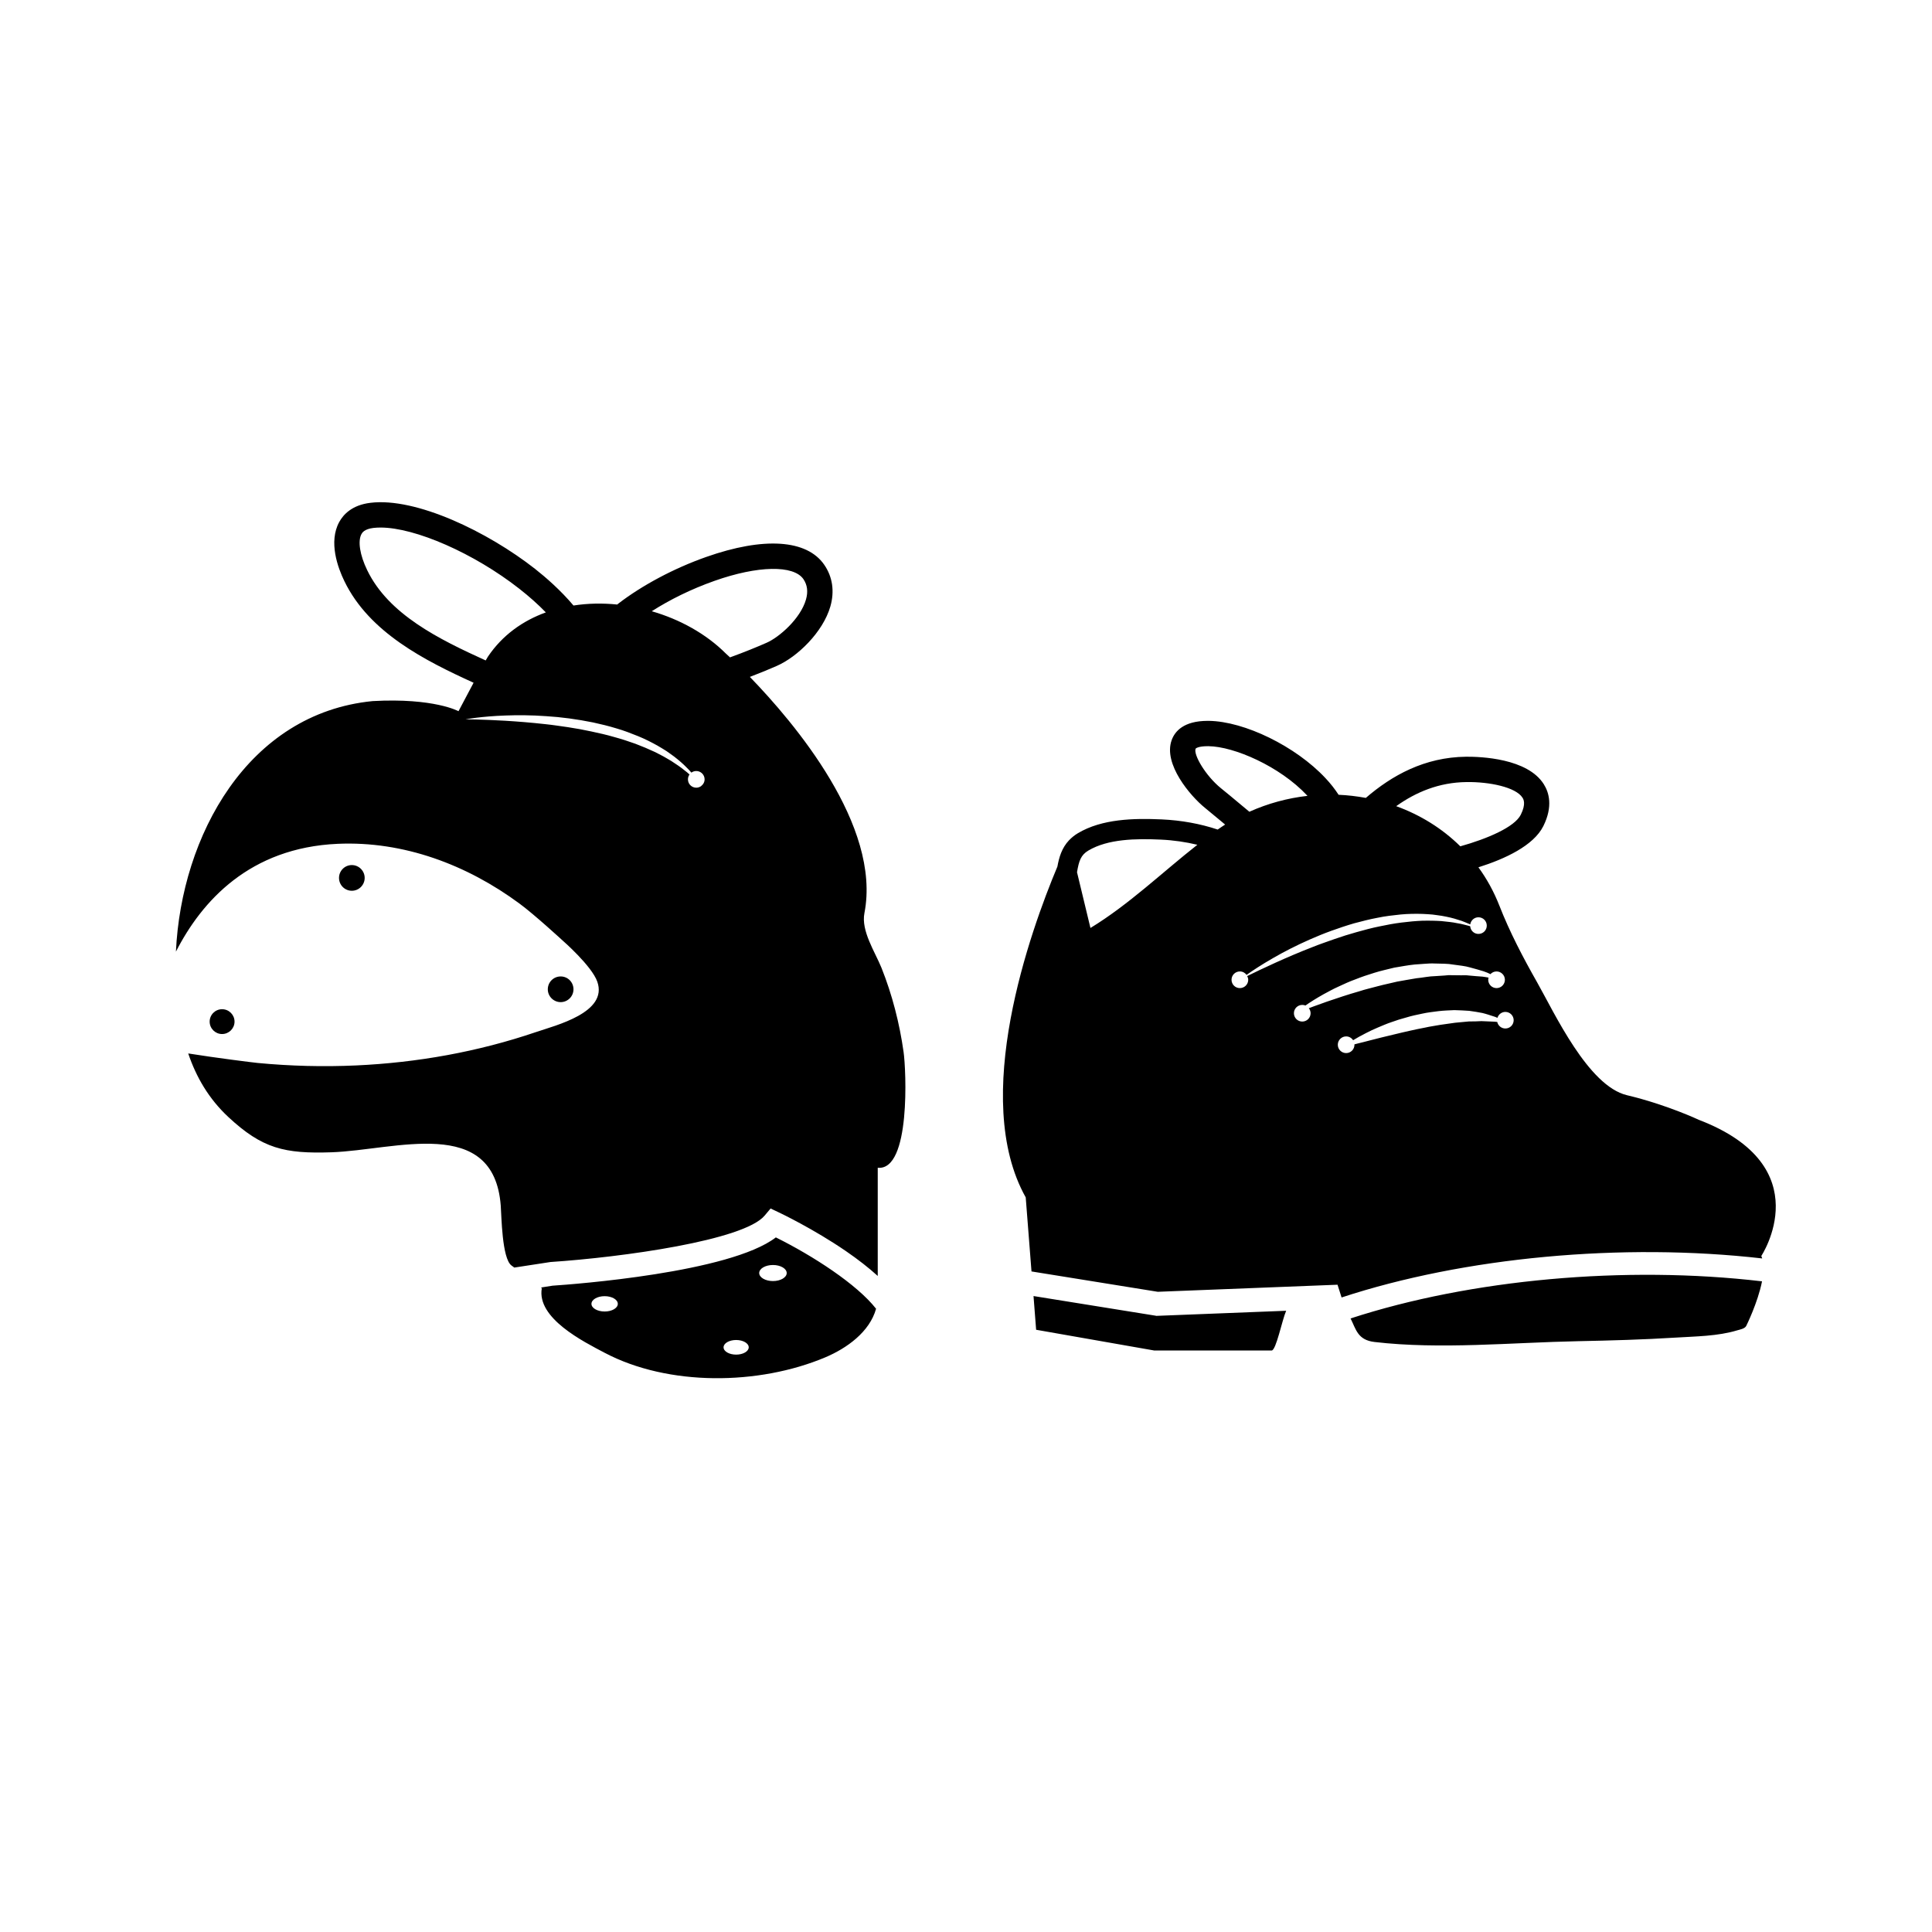
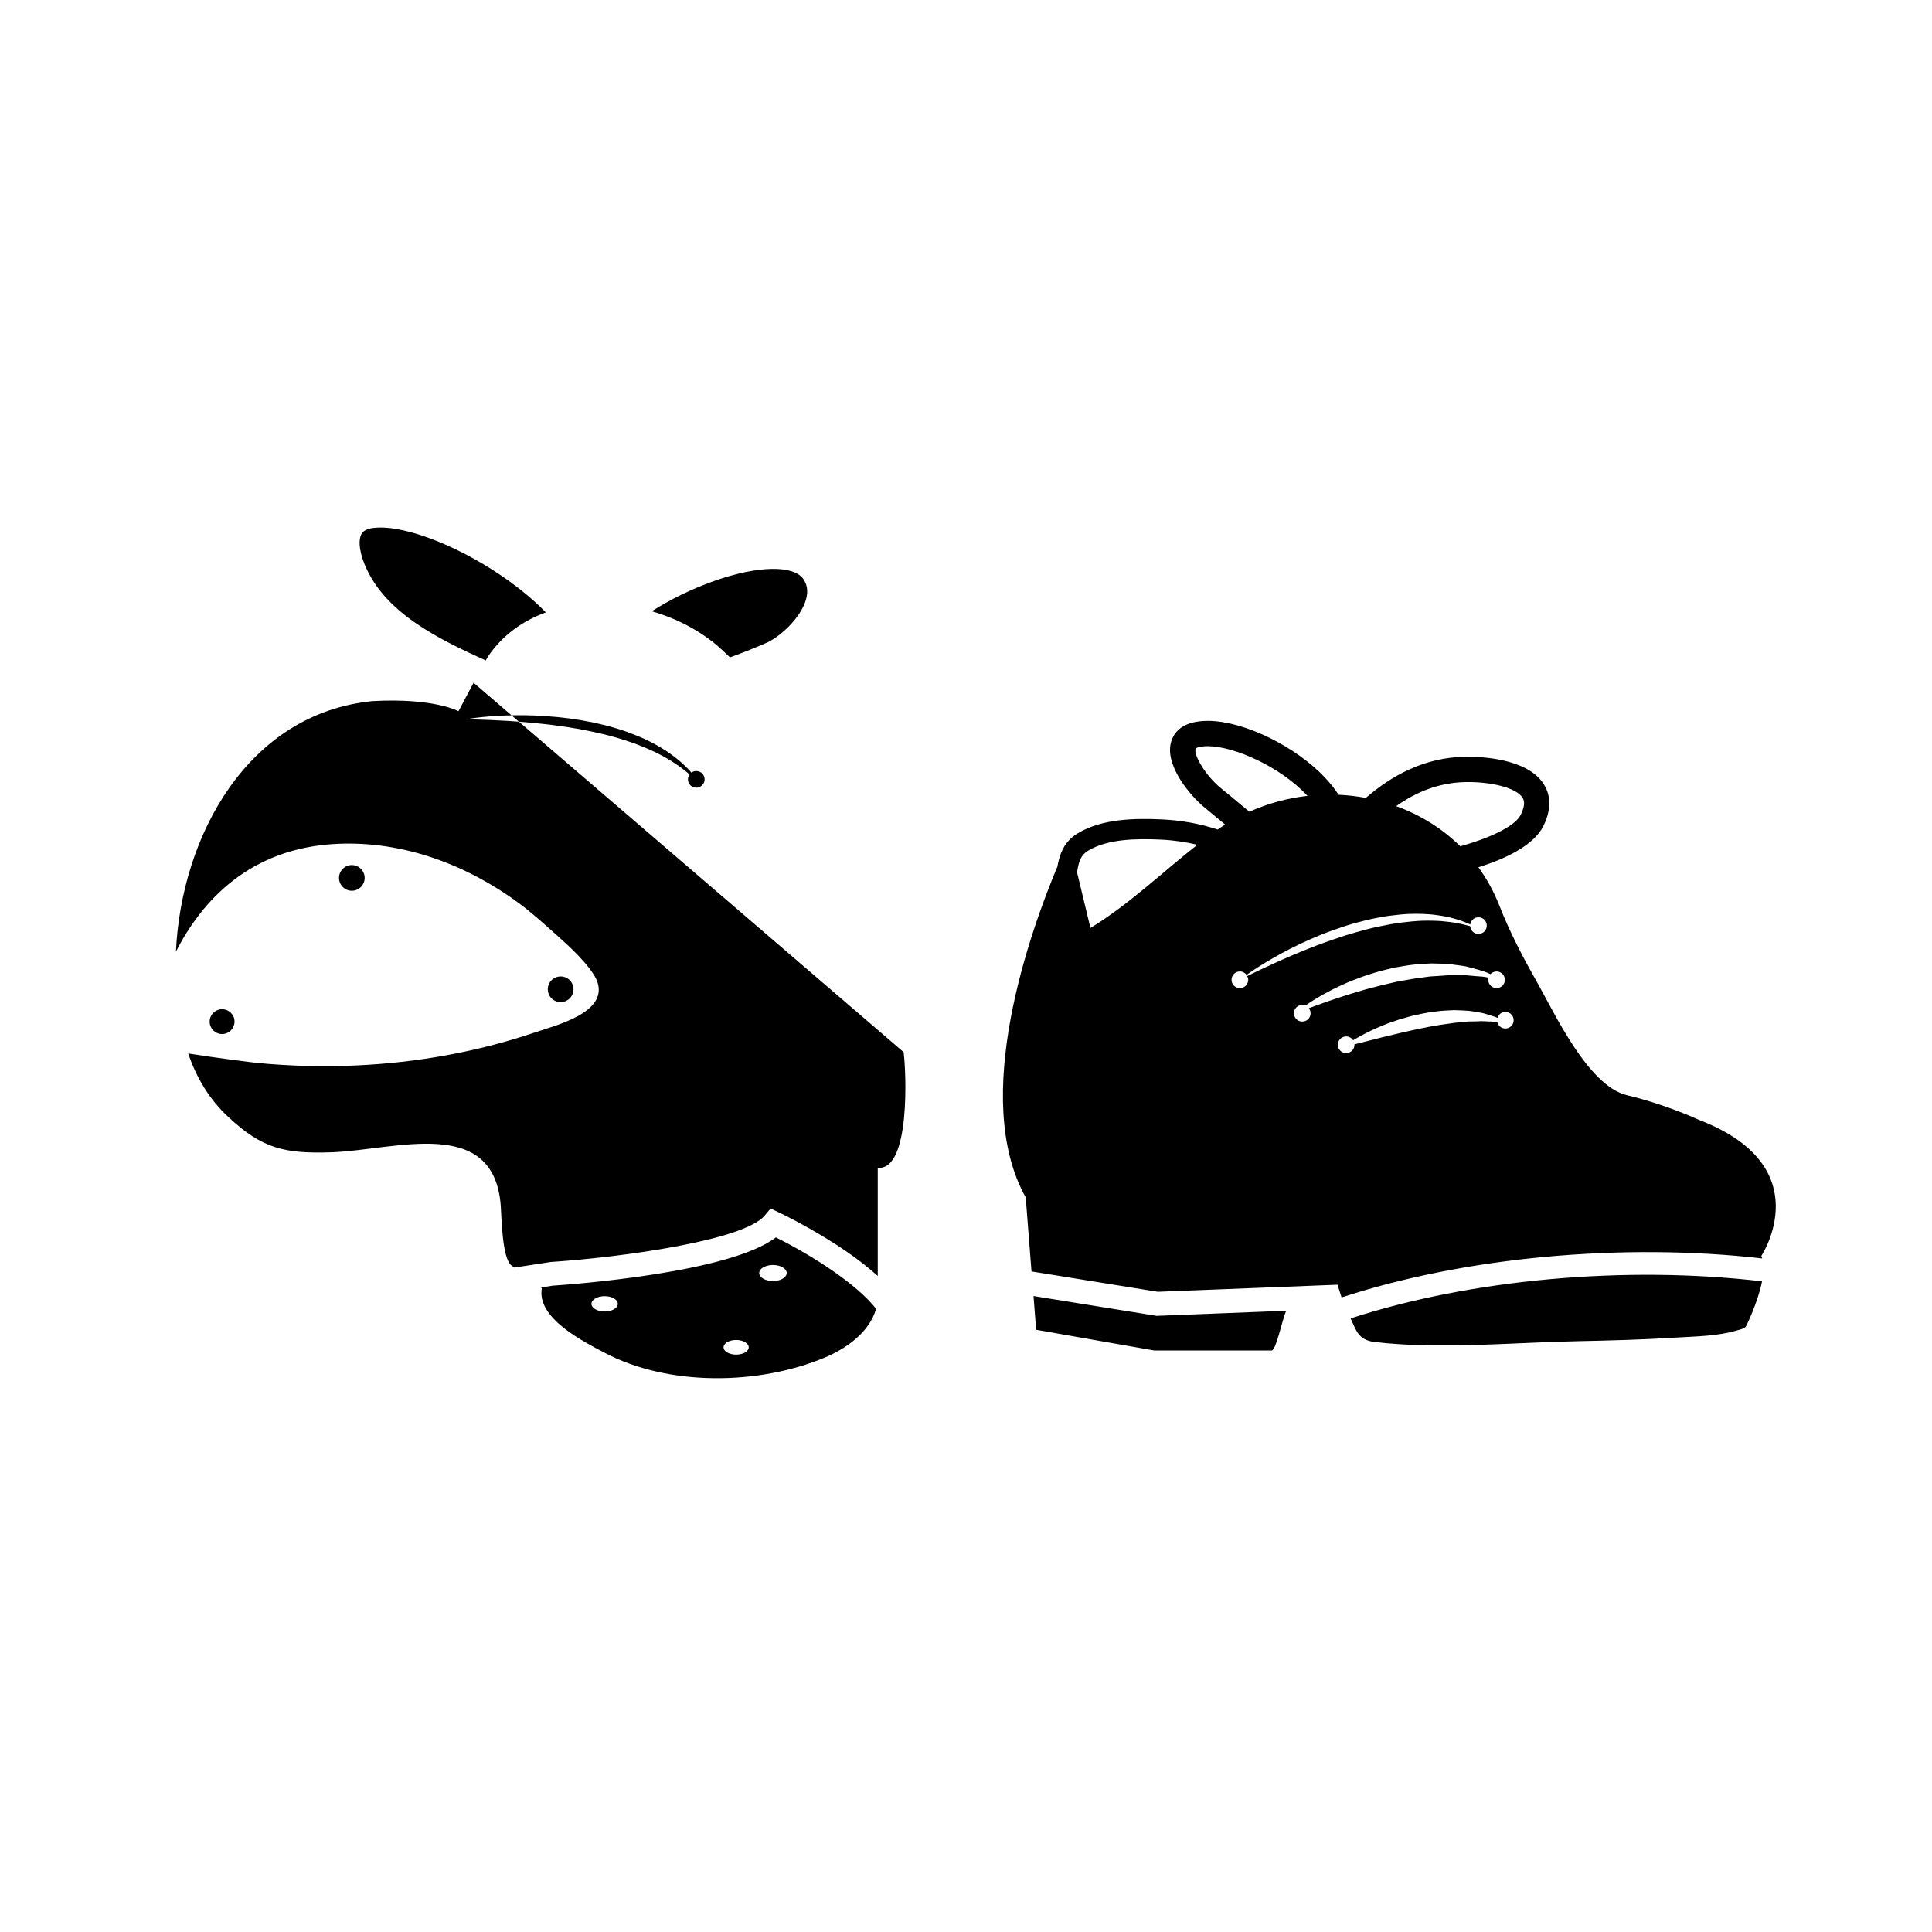
<svg xmlns="http://www.w3.org/2000/svg" fill="#000000" width="800px" height="800px" version="1.1" viewBox="144 144 512 512">
-   <path d="m202.85 418.03c-1.809 0-3.289-1.48-3.289-3.289 0-1.812 1.48-3.289 3.289-3.289 1.828 0 3.305 1.477 3.305 3.289 0 1.805-1.477 3.289-3.305 3.289zm93.129-11.855c0-1.891-1.516-3.406-3.391-3.406-1.891 0-3.414 1.516-3.414 3.406 0 1.867 1.527 3.402 3.414 3.402 1.879-0.008 3.391-1.535 3.391-3.402zm-55.336-29.52c0-1.867-1.523-3.402-3.406-3.402-1.883 0-3.394 1.531-3.394 3.402 0 1.879 1.512 3.406 3.394 3.406 1.883 0 3.406-1.527 3.406-3.406zm142.82 46.16c0.656 4.551 1.953 31.508-6.852 30.656v28.672c-2.328-2.117-5.129-4.316-8.438-6.59-8.621-5.906-17.387-10.07-17.754-10.242l-2.203-1.047-1.57 1.875c-5.492 6.586-37.727 11.043-56.754 12.309l-9.594 1.473-0.762-0.559c-2.516-1.883-2.629-13.109-2.832-15.844-1.848-24.105-28.012-14.715-44.875-14.148-12.426 0.414-18.309-0.961-27.312-9.344-5.188-4.832-8.523-10.59-10.637-16.848 7.688 1.219 16.879 2.363 18.375 2.516 8.672 0.828 17.398 1.055 26.105 0.66 16.191-0.734 32.328-3.613 47.688-8.844 5.332-1.812 19.109-5.18 16.242-13.352-1.465-4.188-9.195-10.914-9.195-10.914s-7.379-6.801-11.406-9.77c-13.945-10.305-30.723-16.625-48.203-15.852-23.328 1.035-36.023 15.184-42.863 28.578 1.422-30.613 19-63.152 52.141-66.402 16.281-0.898 22.746 2.68 22.746 2.68s2.004-3.82 3.996-7.543c-12.781-5.824-27.633-13.266-34.238-26.918-1.754-3.598-4.238-10.414-1.371-15.672 1.094-1.996 3.394-4.5 8.246-5.09 12.098-1.5 31.109 7.672 43.637 17.492 2.906 2.289 6.805 5.688 10.203 9.723 3.789-0.59 7.688-0.656 11.594-0.262 0.07-0.055 0.133-0.117 0.188-0.168 6.379-4.922 14.879-9.445 23.363-12.43 15.285-5.391 26.707-4.641 31.309 2.066 2.207 3.203 2.766 7.031 1.621 11.043-1.969 6.836-8.781 13.402-14.238 15.773-1.961 0.863-4.363 1.859-7.098 2.898 11.688 12.051 34.898 39.402 30.359 62.598-0.922 4.719 2.82 10.293 4.516 14.484 2.848 7.129 4.801 14.738 5.867 22.34zm-110.75-103.79c0.281-0.508 0.5-0.871 0.609-1.031 3.828-5.668 9.211-9.488 15.332-11.699-2.016-2.082-4.375-4.191-7.023-6.266-12.031-9.426-27.605-16.223-36.777-16.223-0.68 0-1.305 0.039-1.906 0.105-2.434 0.297-2.984 1.305-3.164 1.641-0.996 1.832-0.414 5.57 1.527 9.551 5.66 11.727 19.023 18.301 31.402 23.922zm57.117 33.266c0.535-0.395 0.898-1.031 0.898-1.754 0-1.215-0.988-2.207-2.207-2.207-0.492 0-0.934 0.156-1.293 0.422-0.371-0.438-0.777-0.887-1.254-1.344-0.906-0.941-2.023-1.906-3.301-2.898-0.656-0.457-1.316-0.969-2.035-1.457-0.73-0.453-1.496-0.941-2.297-1.395-1.602-0.902-3.34-1.793-5.199-2.551-1.867-0.754-3.805-1.512-5.824-2.086-2.016-0.613-4.09-1.125-6.172-1.57-2.09-0.422-4.188-0.777-6.277-1.059-2.074-0.281-4.109-0.473-6.102-0.598-3.969-0.289-7.691-0.297-10.855-0.176-6.352 0.223-10.523 1.004-10.523 1.004s4.227 0.02 10.5 0.383c3.144 0.191 6.797 0.473 10.688 0.91 1.949 0.195 3.941 0.523 5.969 0.801 2.031 0.312 4.086 0.672 6.106 1.117 2.039 0.438 4.066 0.883 6.016 1.457 1.965 0.535 3.879 1.148 5.699 1.809 1.809 0.684 3.527 1.406 5.144 2.168 0.797 0.383 1.543 0.805 2.297 1.184 0.73 0.398 1.402 0.828 2.086 1.215 1.293 0.84 2.484 1.633 3.465 2.445 0.523 0.379 0.973 0.77 1.375 1.148-0.266 0.352-0.418 0.797-0.418 1.285 0 1.215 0.977 2.203 2.211 2.203 0.484 0 0.938-0.168 1.309-0.438l0.023 0.035c0-0.008-0.008-0.043-0.027-0.055zm7.633-34.078c3.824-1.387 7.133-2.746 9.672-3.863 3.356-1.461 9.004-6.383 10.461-11.473 0.594-2.086 0.363-3.859-0.684-5.406-2.609-3.762-12.07-3.598-23.562 0.465-6.246 2.203-11.926 5.043-16.625 8.051 7.477 2.16 14.41 5.996 19.613 11.191-0.004-0.008 0.398 0.355 1.125 1.035zm38.707 172.62c-1.719 6.184-7.812 10.504-13.504 12.898-17.574 7.391-41.516 7.703-58.453-1.238-5.535-2.922-18.051-9.152-16.625-17.113l-0.238-0.172 3.102-0.488c5.586-0.371 46.984-3.445 59.156-12.793 9.816 4.867 21.461 12.402 26.562 18.906zm-68.445-1.293c0-1.133-1.562-2.039-3.488-2.039-1.934 0-3.496 0.91-3.496 2.039 0 1.117 1.566 2.023 3.496 2.023 1.926 0.004 3.488-0.906 3.488-2.023zm34.695 11.516c0-1.078-1.496-1.941-3.336-1.941-1.84 0-3.332 0.863-3.332 1.941 0 1.074 1.492 1.934 3.332 1.934 1.84 0 3.336-0.867 3.336-1.934zm10.066-19.684c0-1.176-1.633-2.133-3.641-2.133-2.016 0-3.648 0.953-3.648 2.133 0 1.164 1.629 2.125 3.648 2.125 2.008 0 3.641-0.957 3.641-2.125zm149.43 12.031c1.438 2.852 1.848 5.715 6.344 6.238 17.438 2.035 36.422 0.137 53.965-0.211 8.625-0.176 17.266-0.414 25.879-0.953 5.281-0.332 11.113-0.359 16.234-1.91 0.699-0.207 2.051-0.43 2.43-1.18 0 0 3.078-6.176 4.188-11.82-36.273-4.262-77.301-0.527-109.04 9.836zm108.85-16.559c0.09 0.211 0.168 0.434 0.238 0.656-37.121-4.238-79.031-0.328-111.47 10.344l-1.074-3.379-47.637 1.875-33.465-5.394-1.531-19.625c-14.727-26.27 1.219-70.559 8.395-87.668 0.438-2.422 1.148-4.938 3.117-7.008 0.004-0.012 0.016-0.023 0.016-0.023v0.016c0.645-0.672 1.395-1.289 2.316-1.84 6.402-3.805 14.801-3.977 22.176-3.648 5.25 0.238 10.254 1.16 14.855 2.691 0.648-0.449 1.309-0.902 1.969-1.32-0.207-0.18-0.441-0.367-0.656-0.551-1.641-1.371-3.223-2.684-4.691-3.883-3.871-3.129-11.109-11.621-8.82-17.938 0.836-2.348 3.195-5.113 9.547-5.113h0.277c9.496 0.117 23.078 6.769 30.914 15.156 1.367 1.445 2.519 2.926 3.5 4.434 2.418 0.105 4.836 0.387 7.215 0.828 6.856-5.91 15.531-10.801 26.609-10.914 3.754-0.023 16.242 0.387 20.57 7.305 1.371 2.18 2.457 5.863-0.133 11.078-2.602 5.203-10.191 8.711-17.207 10.922 2.211 3.027 4.074 6.402 5.531 10.102 2.746 7.031 6.293 13.809 10.02 20.367 4.609 8.133 13.539 27.488 23.824 29.93 10.531 2.504 19.027 6.519 19.027 6.519 32.312 12.367 16.566 36.082 16.566 36.082zm-149.45-108.97c-3.078-0.734-6.328-1.215-9.688-1.367-6.594-0.301-14.012-0.188-19.199 2.898-2.012 1.195-2.508 2.781-3.008 5.742 1.613 6.672 3.57 14.777 3.559 14.777 10.184-6.199 18.945-14.668 28.336-22.051zm52.691-10.23c6.328 2.293 12.152 5.863 16.992 10.641 7.246-2.031 14.391-5.113 16.016-8.359 1.465-2.926 0.711-4.133 0.469-4.516-1.762-2.812-8.828-4.246-14.836-4.152-7.32 0.078-13.426 2.672-18.641 6.387zm-41.672-0.816c0.902 0.75 1.812 1.527 2.762 2.297 4.941-2.223 10.152-3.617 15.391-4.211-0.039-0.047-0.086-0.105-0.117-0.137-7.199-7.684-19.305-12.949-26.113-13.027h-0.195c-2.465 0-3.184 0.559-3.219 0.684-0.598 1.605 2.684 7.184 6.715 10.453 1.5 1.199 3.098 2.539 4.777 3.941zm2.18 45.84c1.656-0.816 4.289-2.09 7.543-3.562 2.856-1.293 6.219-2.746 9.863-4.156 1.82-0.734 3.742-1.375 5.664-2.062 1.945-0.684 3.918-1.305 5.914-1.859 2.004-0.559 4.012-1.109 6.012-1.508 1.996-0.43 3.949-0.789 5.883-1.031 1.918-0.246 3.789-0.414 5.562-0.488 0.887-0.031 1.742 0 2.59-0.004 0.828 0.004 1.637 0.066 2.41 0.098 1.547 0.168 2.973 0.289 4.203 0.559 1.266 0.188 2.312 0.523 3.211 0.734 0.09 0.035 0.168 0.066 0.246 0.082 0.102 1.148 1.02 2.031 2.188 2.031 1.23 0 2.207-0.977 2.207-2.203 0-1.223-0.977-2.207-2.207-2.207-1.117 0-2.016 0.828-2.176 1.891-0.023-0.012-0.055-0.031-0.09-0.047-0.871-0.336-1.891-0.855-3.152-1.188-1.223-0.422-2.664-0.75-4.246-1.031-0.797-0.105-1.629-0.25-2.5-0.348-0.852-0.066-1.754-0.141-2.672-0.172-1.844-0.051-3.789-0.035-5.793 0.156-1.988 0.203-4.066 0.438-6.125 0.871-2.074 0.379-4.125 0.918-6.191 1.465-2.051 0.594-4.07 1.281-6.035 1.984-1.969 0.711-3.879 1.5-5.703 2.301-3.641 1.602-6.949 3.309-9.691 4.898-3.133 1.785-5.562 3.414-7.082 4.484-0.387-0.543-1.031-0.91-1.777-0.91-1.211 0-2.203 0.988-2.203 2.203 0 1.23 0.988 2.211 2.203 2.211 1.23 0 2.223-0.984 2.223-2.211-0.016-0.355-0.121-0.688-0.277-0.98zm25.227 5.406c1.441-0.473 2.973-0.938 4.551-1.391 1.562-0.523 3.234-0.875 4.891-1.34 1.656-0.449 3.387-0.781 5.074-1.203 1.715-0.277 3.426-0.641 5.117-0.891 1.691-0.152 3.352-0.543 4.977-0.562 0.816-0.059 1.613-0.086 2.398-0.156 0.387-0.035 0.785-0.074 1.164-0.102 0.387 0.004 0.75 0.016 1.129 0.016 0.75 0.012 1.484 0.012 2.191 0.023 0.699-0.016 1.395-0.039 2.039 0.055 1.293 0.133 2.5 0.211 3.586 0.293 0.59 0.07 1.129 0.172 1.621 0.262-0.055 0.18-0.086 0.379-0.086 0.57 0 1.23 0.992 2.211 2.207 2.211s2.211-0.984 2.211-2.211c0-1.211-0.996-2.203-2.211-2.203-0.645 0-1.215 0.277-1.617 0.715-0.527-0.262-1.113-0.527-1.797-0.746-1.059-0.328-2.262-0.676-3.606-1.031-1.328-0.402-2.816-0.516-4.387-0.746-1.578-0.297-3.242-0.238-4.973-0.297-0.867-0.047-1.742 0.004-2.629 0.074-0.887 0.055-1.785 0.117-2.676 0.191-1.812 0.176-3.606 0.543-5.426 0.832-1.773 0.453-3.57 0.82-5.281 1.367-1.734 0.523-3.402 1.094-4.992 1.727-1.594 0.57-3.09 1.266-4.516 1.934-1.426 0.629-2.711 1.371-3.906 2-1.988 1.109-3.602 2.141-4.84 3.004-0.258-0.105-0.543-0.156-0.848-0.156-1.211 0-2.207 0.984-2.207 2.203s0.992 2.207 2.207 2.207c1.23 0 2.215-0.984 2.215-2.207 0-0.5-0.188-0.973-0.469-1.328 0.43-0.172 0.887-0.328 1.375-0.516 1.027-0.363 2.18-0.785 3.438-1.234 1.277-0.395 2.629-0.91 4.074-1.363zm45.398 6.301c0-1.215-0.984-2.207-2.203-2.207-0.996 0-1.828 0.676-2.106 1.578-0.328-0.172-0.695-0.312-1.102-0.422-0.84-0.266-1.793-0.605-2.863-0.863-1.082-0.207-2.246-0.414-3.516-0.578-1.238-0.074-2.574-0.168-3.945-0.188-1.359 0.07-2.777 0.102-4.195 0.273-1.406 0.191-2.871 0.336-4.281 0.656-1.422 0.293-2.832 0.586-4.188 1.004-1.375 0.359-2.707 0.781-3.981 1.246-1.281 0.422-2.465 0.957-3.598 1.426-1.145 0.469-2.203 0.996-3.152 1.477-1.344 0.676-2.484 1.324-3.422 1.895-0.395-0.605-1.066-1.012-1.844-1.012-1.215 0-2.211 0.996-2.211 2.207 0 1.23 0.996 2.215 2.211 2.215 1.219 0 2.203-0.988 2.203-2.215 0-0.035-0.016-0.066-0.016-0.098 0.336-0.09 0.684-0.172 1.047-0.273 0.832-0.215 1.785-0.418 2.801-0.707 1.012-0.258 2.133-0.523 3.289-0.836 1.16-0.273 2.387-0.578 3.668-0.883 1.254-0.301 2.57-0.621 3.883-0.906 1.34-0.312 2.684-0.578 4.047-0.84 1.34-0.312 2.684-0.469 4.031-0.73 1.328-0.191 2.641-0.371 3.914-0.555 1.27-0.121 2.504-0.23 3.672-0.344 1.176 0.016 2.277-0.035 3.324-0.086 1.02 0.051 1.969 0.105 2.82 0.121 0.5-0.004 0.945 0.059 1.359 0.105 0.223 0.996 1.102 1.727 2.152 1.727 1.211 0.008 2.199-0.977 2.199-2.188zm-95.008 78.281-32.238-5.188 0.691 8.934 31.332 5.5h31.07c1.195 0 2.766-8.051 3.859-10.535l-34.387 1.352z" />
+   <path d="m202.85 418.03c-1.809 0-3.289-1.48-3.289-3.289 0-1.812 1.48-3.289 3.289-3.289 1.828 0 3.305 1.477 3.305 3.289 0 1.805-1.477 3.289-3.305 3.289zm93.129-11.855c0-1.891-1.516-3.406-3.391-3.406-1.891 0-3.414 1.516-3.414 3.406 0 1.867 1.527 3.402 3.414 3.402 1.879-0.008 3.391-1.535 3.391-3.402zm-55.336-29.52c0-1.867-1.523-3.402-3.406-3.402-1.883 0-3.394 1.531-3.394 3.402 0 1.879 1.512 3.406 3.394 3.406 1.883 0 3.406-1.527 3.406-3.406zm142.82 46.16c0.656 4.551 1.953 31.508-6.852 30.656v28.672c-2.328-2.117-5.129-4.316-8.438-6.59-8.621-5.906-17.387-10.07-17.754-10.242l-2.203-1.047-1.57 1.875c-5.492 6.586-37.727 11.043-56.754 12.309l-9.594 1.473-0.762-0.559c-2.516-1.883-2.629-13.109-2.832-15.844-1.848-24.105-28.012-14.715-44.875-14.148-12.426 0.414-18.309-0.961-27.312-9.344-5.188-4.832-8.523-10.59-10.637-16.848 7.688 1.219 16.879 2.363 18.375 2.516 8.672 0.828 17.398 1.055 26.105 0.66 16.191-0.734 32.328-3.613 47.688-8.844 5.332-1.812 19.109-5.18 16.242-13.352-1.465-4.188-9.195-10.914-9.195-10.914s-7.379-6.801-11.406-9.77c-13.945-10.305-30.723-16.625-48.203-15.852-23.328 1.035-36.023 15.184-42.863 28.578 1.422-30.613 19-63.152 52.141-66.402 16.281-0.898 22.746 2.68 22.746 2.68s2.004-3.82 3.996-7.543zm-110.75-103.79c0.281-0.508 0.5-0.871 0.609-1.031 3.828-5.668 9.211-9.488 15.332-11.699-2.016-2.082-4.375-4.191-7.023-6.266-12.031-9.426-27.605-16.223-36.777-16.223-0.68 0-1.305 0.039-1.906 0.105-2.434 0.297-2.984 1.305-3.164 1.641-0.996 1.832-0.414 5.57 1.527 9.551 5.66 11.727 19.023 18.301 31.402 23.922zm57.117 33.266c0.535-0.395 0.898-1.031 0.898-1.754 0-1.215-0.988-2.207-2.207-2.207-0.492 0-0.934 0.156-1.293 0.422-0.371-0.438-0.777-0.887-1.254-1.344-0.906-0.941-2.023-1.906-3.301-2.898-0.656-0.457-1.316-0.969-2.035-1.457-0.73-0.453-1.496-0.941-2.297-1.395-1.602-0.902-3.34-1.793-5.199-2.551-1.867-0.754-3.805-1.512-5.824-2.086-2.016-0.613-4.09-1.125-6.172-1.57-2.09-0.422-4.188-0.777-6.277-1.059-2.074-0.281-4.109-0.473-6.102-0.598-3.969-0.289-7.691-0.297-10.855-0.176-6.352 0.223-10.523 1.004-10.523 1.004s4.227 0.02 10.5 0.383c3.144 0.191 6.797 0.473 10.688 0.91 1.949 0.195 3.941 0.523 5.969 0.801 2.031 0.312 4.086 0.672 6.106 1.117 2.039 0.438 4.066 0.883 6.016 1.457 1.965 0.535 3.879 1.148 5.699 1.809 1.809 0.684 3.527 1.406 5.144 2.168 0.797 0.383 1.543 0.805 2.297 1.184 0.73 0.398 1.402 0.828 2.086 1.215 1.293 0.84 2.484 1.633 3.465 2.445 0.523 0.379 0.973 0.77 1.375 1.148-0.266 0.352-0.418 0.797-0.418 1.285 0 1.215 0.977 2.203 2.211 2.203 0.484 0 0.938-0.168 1.309-0.438l0.023 0.035c0-0.008-0.008-0.043-0.027-0.055zm7.633-34.078c3.824-1.387 7.133-2.746 9.672-3.863 3.356-1.461 9.004-6.383 10.461-11.473 0.594-2.086 0.363-3.859-0.684-5.406-2.609-3.762-12.07-3.598-23.562 0.465-6.246 2.203-11.926 5.043-16.625 8.051 7.477 2.16 14.41 5.996 19.613 11.191-0.004-0.008 0.398 0.355 1.125 1.035zm38.707 172.62c-1.719 6.184-7.812 10.504-13.504 12.898-17.574 7.391-41.516 7.703-58.453-1.238-5.535-2.922-18.051-9.152-16.625-17.113l-0.238-0.172 3.102-0.488c5.586-0.371 46.984-3.445 59.156-12.793 9.816 4.867 21.461 12.402 26.562 18.906zm-68.445-1.293c0-1.133-1.562-2.039-3.488-2.039-1.934 0-3.496 0.91-3.496 2.039 0 1.117 1.566 2.023 3.496 2.023 1.926 0.004 3.488-0.906 3.488-2.023zm34.695 11.516c0-1.078-1.496-1.941-3.336-1.941-1.84 0-3.332 0.863-3.332 1.941 0 1.074 1.492 1.934 3.332 1.934 1.84 0 3.336-0.867 3.336-1.934zm10.066-19.684c0-1.176-1.633-2.133-3.641-2.133-2.016 0-3.648 0.953-3.648 2.133 0 1.164 1.629 2.125 3.648 2.125 2.008 0 3.641-0.957 3.641-2.125zm149.43 12.031c1.438 2.852 1.848 5.715 6.344 6.238 17.438 2.035 36.422 0.137 53.965-0.211 8.625-0.176 17.266-0.414 25.879-0.953 5.281-0.332 11.113-0.359 16.234-1.91 0.699-0.207 2.051-0.43 2.43-1.18 0 0 3.078-6.176 4.188-11.82-36.273-4.262-77.301-0.527-109.04 9.836zm108.85-16.559c0.09 0.211 0.168 0.434 0.238 0.656-37.121-4.238-79.031-0.328-111.47 10.344l-1.074-3.379-47.637 1.875-33.465-5.394-1.531-19.625c-14.727-26.27 1.219-70.559 8.395-87.668 0.438-2.422 1.148-4.938 3.117-7.008 0.004-0.012 0.016-0.023 0.016-0.023v0.016c0.645-0.672 1.395-1.289 2.316-1.84 6.402-3.805 14.801-3.977 22.176-3.648 5.25 0.238 10.254 1.16 14.855 2.691 0.648-0.449 1.309-0.902 1.969-1.32-0.207-0.18-0.441-0.367-0.656-0.551-1.641-1.371-3.223-2.684-4.691-3.883-3.871-3.129-11.109-11.621-8.82-17.938 0.836-2.348 3.195-5.113 9.547-5.113h0.277c9.496 0.117 23.078 6.769 30.914 15.156 1.367 1.445 2.519 2.926 3.5 4.434 2.418 0.105 4.836 0.387 7.215 0.828 6.856-5.91 15.531-10.801 26.609-10.914 3.754-0.023 16.242 0.387 20.57 7.305 1.371 2.18 2.457 5.863-0.133 11.078-2.602 5.203-10.191 8.711-17.207 10.922 2.211 3.027 4.074 6.402 5.531 10.102 2.746 7.031 6.293 13.809 10.02 20.367 4.609 8.133 13.539 27.488 23.824 29.93 10.531 2.504 19.027 6.519 19.027 6.519 32.312 12.367 16.566 36.082 16.566 36.082zm-149.45-108.97c-3.078-0.734-6.328-1.215-9.688-1.367-6.594-0.301-14.012-0.188-19.199 2.898-2.012 1.195-2.508 2.781-3.008 5.742 1.613 6.672 3.57 14.777 3.559 14.777 10.184-6.199 18.945-14.668 28.336-22.051zm52.691-10.23c6.328 2.293 12.152 5.863 16.992 10.641 7.246-2.031 14.391-5.113 16.016-8.359 1.465-2.926 0.711-4.133 0.469-4.516-1.762-2.812-8.828-4.246-14.836-4.152-7.32 0.078-13.426 2.672-18.641 6.387zm-41.672-0.816c0.902 0.75 1.812 1.527 2.762 2.297 4.941-2.223 10.152-3.617 15.391-4.211-0.039-0.047-0.086-0.105-0.117-0.137-7.199-7.684-19.305-12.949-26.113-13.027h-0.195c-2.465 0-3.184 0.559-3.219 0.684-0.598 1.605 2.684 7.184 6.715 10.453 1.5 1.199 3.098 2.539 4.777 3.941zm2.18 45.84c1.656-0.816 4.289-2.09 7.543-3.562 2.856-1.293 6.219-2.746 9.863-4.156 1.82-0.734 3.742-1.375 5.664-2.062 1.945-0.684 3.918-1.305 5.914-1.859 2.004-0.559 4.012-1.109 6.012-1.508 1.996-0.43 3.949-0.789 5.883-1.031 1.918-0.246 3.789-0.414 5.562-0.488 0.887-0.031 1.742 0 2.59-0.004 0.828 0.004 1.637 0.066 2.41 0.098 1.547 0.168 2.973 0.289 4.203 0.559 1.266 0.188 2.312 0.523 3.211 0.734 0.09 0.035 0.168 0.066 0.246 0.082 0.102 1.148 1.02 2.031 2.188 2.031 1.23 0 2.207-0.977 2.207-2.203 0-1.223-0.977-2.207-2.207-2.207-1.117 0-2.016 0.828-2.176 1.891-0.023-0.012-0.055-0.031-0.09-0.047-0.871-0.336-1.891-0.855-3.152-1.188-1.223-0.422-2.664-0.75-4.246-1.031-0.797-0.105-1.629-0.25-2.5-0.348-0.852-0.066-1.754-0.141-2.672-0.172-1.844-0.051-3.789-0.035-5.793 0.156-1.988 0.203-4.066 0.438-6.125 0.871-2.074 0.379-4.125 0.918-6.191 1.465-2.051 0.594-4.07 1.281-6.035 1.984-1.969 0.711-3.879 1.5-5.703 2.301-3.641 1.602-6.949 3.309-9.691 4.898-3.133 1.785-5.562 3.414-7.082 4.484-0.387-0.543-1.031-0.91-1.777-0.91-1.211 0-2.203 0.988-2.203 2.203 0 1.23 0.988 2.211 2.203 2.211 1.23 0 2.223-0.984 2.223-2.211-0.016-0.355-0.121-0.688-0.277-0.98zm25.227 5.406c1.441-0.473 2.973-0.938 4.551-1.391 1.562-0.523 3.234-0.875 4.891-1.34 1.656-0.449 3.387-0.781 5.074-1.203 1.715-0.277 3.426-0.641 5.117-0.891 1.691-0.152 3.352-0.543 4.977-0.562 0.816-0.059 1.613-0.086 2.398-0.156 0.387-0.035 0.785-0.074 1.164-0.102 0.387 0.004 0.75 0.016 1.129 0.016 0.75 0.012 1.484 0.012 2.191 0.023 0.699-0.016 1.395-0.039 2.039 0.055 1.293 0.133 2.5 0.211 3.586 0.293 0.59 0.07 1.129 0.172 1.621 0.262-0.055 0.18-0.086 0.379-0.086 0.57 0 1.23 0.992 2.211 2.207 2.211s2.211-0.984 2.211-2.211c0-1.211-0.996-2.203-2.211-2.203-0.645 0-1.215 0.277-1.617 0.715-0.527-0.262-1.113-0.527-1.797-0.746-1.059-0.328-2.262-0.676-3.606-1.031-1.328-0.402-2.816-0.516-4.387-0.746-1.578-0.297-3.242-0.238-4.973-0.297-0.867-0.047-1.742 0.004-2.629 0.074-0.887 0.055-1.785 0.117-2.676 0.191-1.812 0.176-3.606 0.543-5.426 0.832-1.773 0.453-3.57 0.82-5.281 1.367-1.734 0.523-3.402 1.094-4.992 1.727-1.594 0.57-3.09 1.266-4.516 1.934-1.426 0.629-2.711 1.371-3.906 2-1.988 1.109-3.602 2.141-4.84 3.004-0.258-0.105-0.543-0.156-0.848-0.156-1.211 0-2.207 0.984-2.207 2.203s0.992 2.207 2.207 2.207c1.23 0 2.215-0.984 2.215-2.207 0-0.5-0.188-0.973-0.469-1.328 0.43-0.172 0.887-0.328 1.375-0.516 1.027-0.363 2.18-0.785 3.438-1.234 1.277-0.395 2.629-0.91 4.074-1.363zm45.398 6.301c0-1.215-0.984-2.207-2.203-2.207-0.996 0-1.828 0.676-2.106 1.578-0.328-0.172-0.695-0.312-1.102-0.422-0.84-0.266-1.793-0.605-2.863-0.863-1.082-0.207-2.246-0.414-3.516-0.578-1.238-0.074-2.574-0.168-3.945-0.188-1.359 0.07-2.777 0.102-4.195 0.273-1.406 0.191-2.871 0.336-4.281 0.656-1.422 0.293-2.832 0.586-4.188 1.004-1.375 0.359-2.707 0.781-3.981 1.246-1.281 0.422-2.465 0.957-3.598 1.426-1.145 0.469-2.203 0.996-3.152 1.477-1.344 0.676-2.484 1.324-3.422 1.895-0.395-0.605-1.066-1.012-1.844-1.012-1.215 0-2.211 0.996-2.211 2.207 0 1.23 0.996 2.215 2.211 2.215 1.219 0 2.203-0.988 2.203-2.215 0-0.035-0.016-0.066-0.016-0.098 0.336-0.09 0.684-0.172 1.047-0.273 0.832-0.215 1.785-0.418 2.801-0.707 1.012-0.258 2.133-0.523 3.289-0.836 1.16-0.273 2.387-0.578 3.668-0.883 1.254-0.301 2.57-0.621 3.883-0.906 1.34-0.312 2.684-0.578 4.047-0.84 1.34-0.312 2.684-0.469 4.031-0.73 1.328-0.191 2.641-0.371 3.914-0.555 1.27-0.121 2.504-0.23 3.672-0.344 1.176 0.016 2.277-0.035 3.324-0.086 1.02 0.051 1.969 0.105 2.82 0.121 0.5-0.004 0.945 0.059 1.359 0.105 0.223 0.996 1.102 1.727 2.152 1.727 1.211 0.008 2.199-0.977 2.199-2.188zm-95.008 78.281-32.238-5.188 0.691 8.934 31.332 5.5h31.07c1.195 0 2.766-8.051 3.859-10.535l-34.387 1.352z" />
</svg>